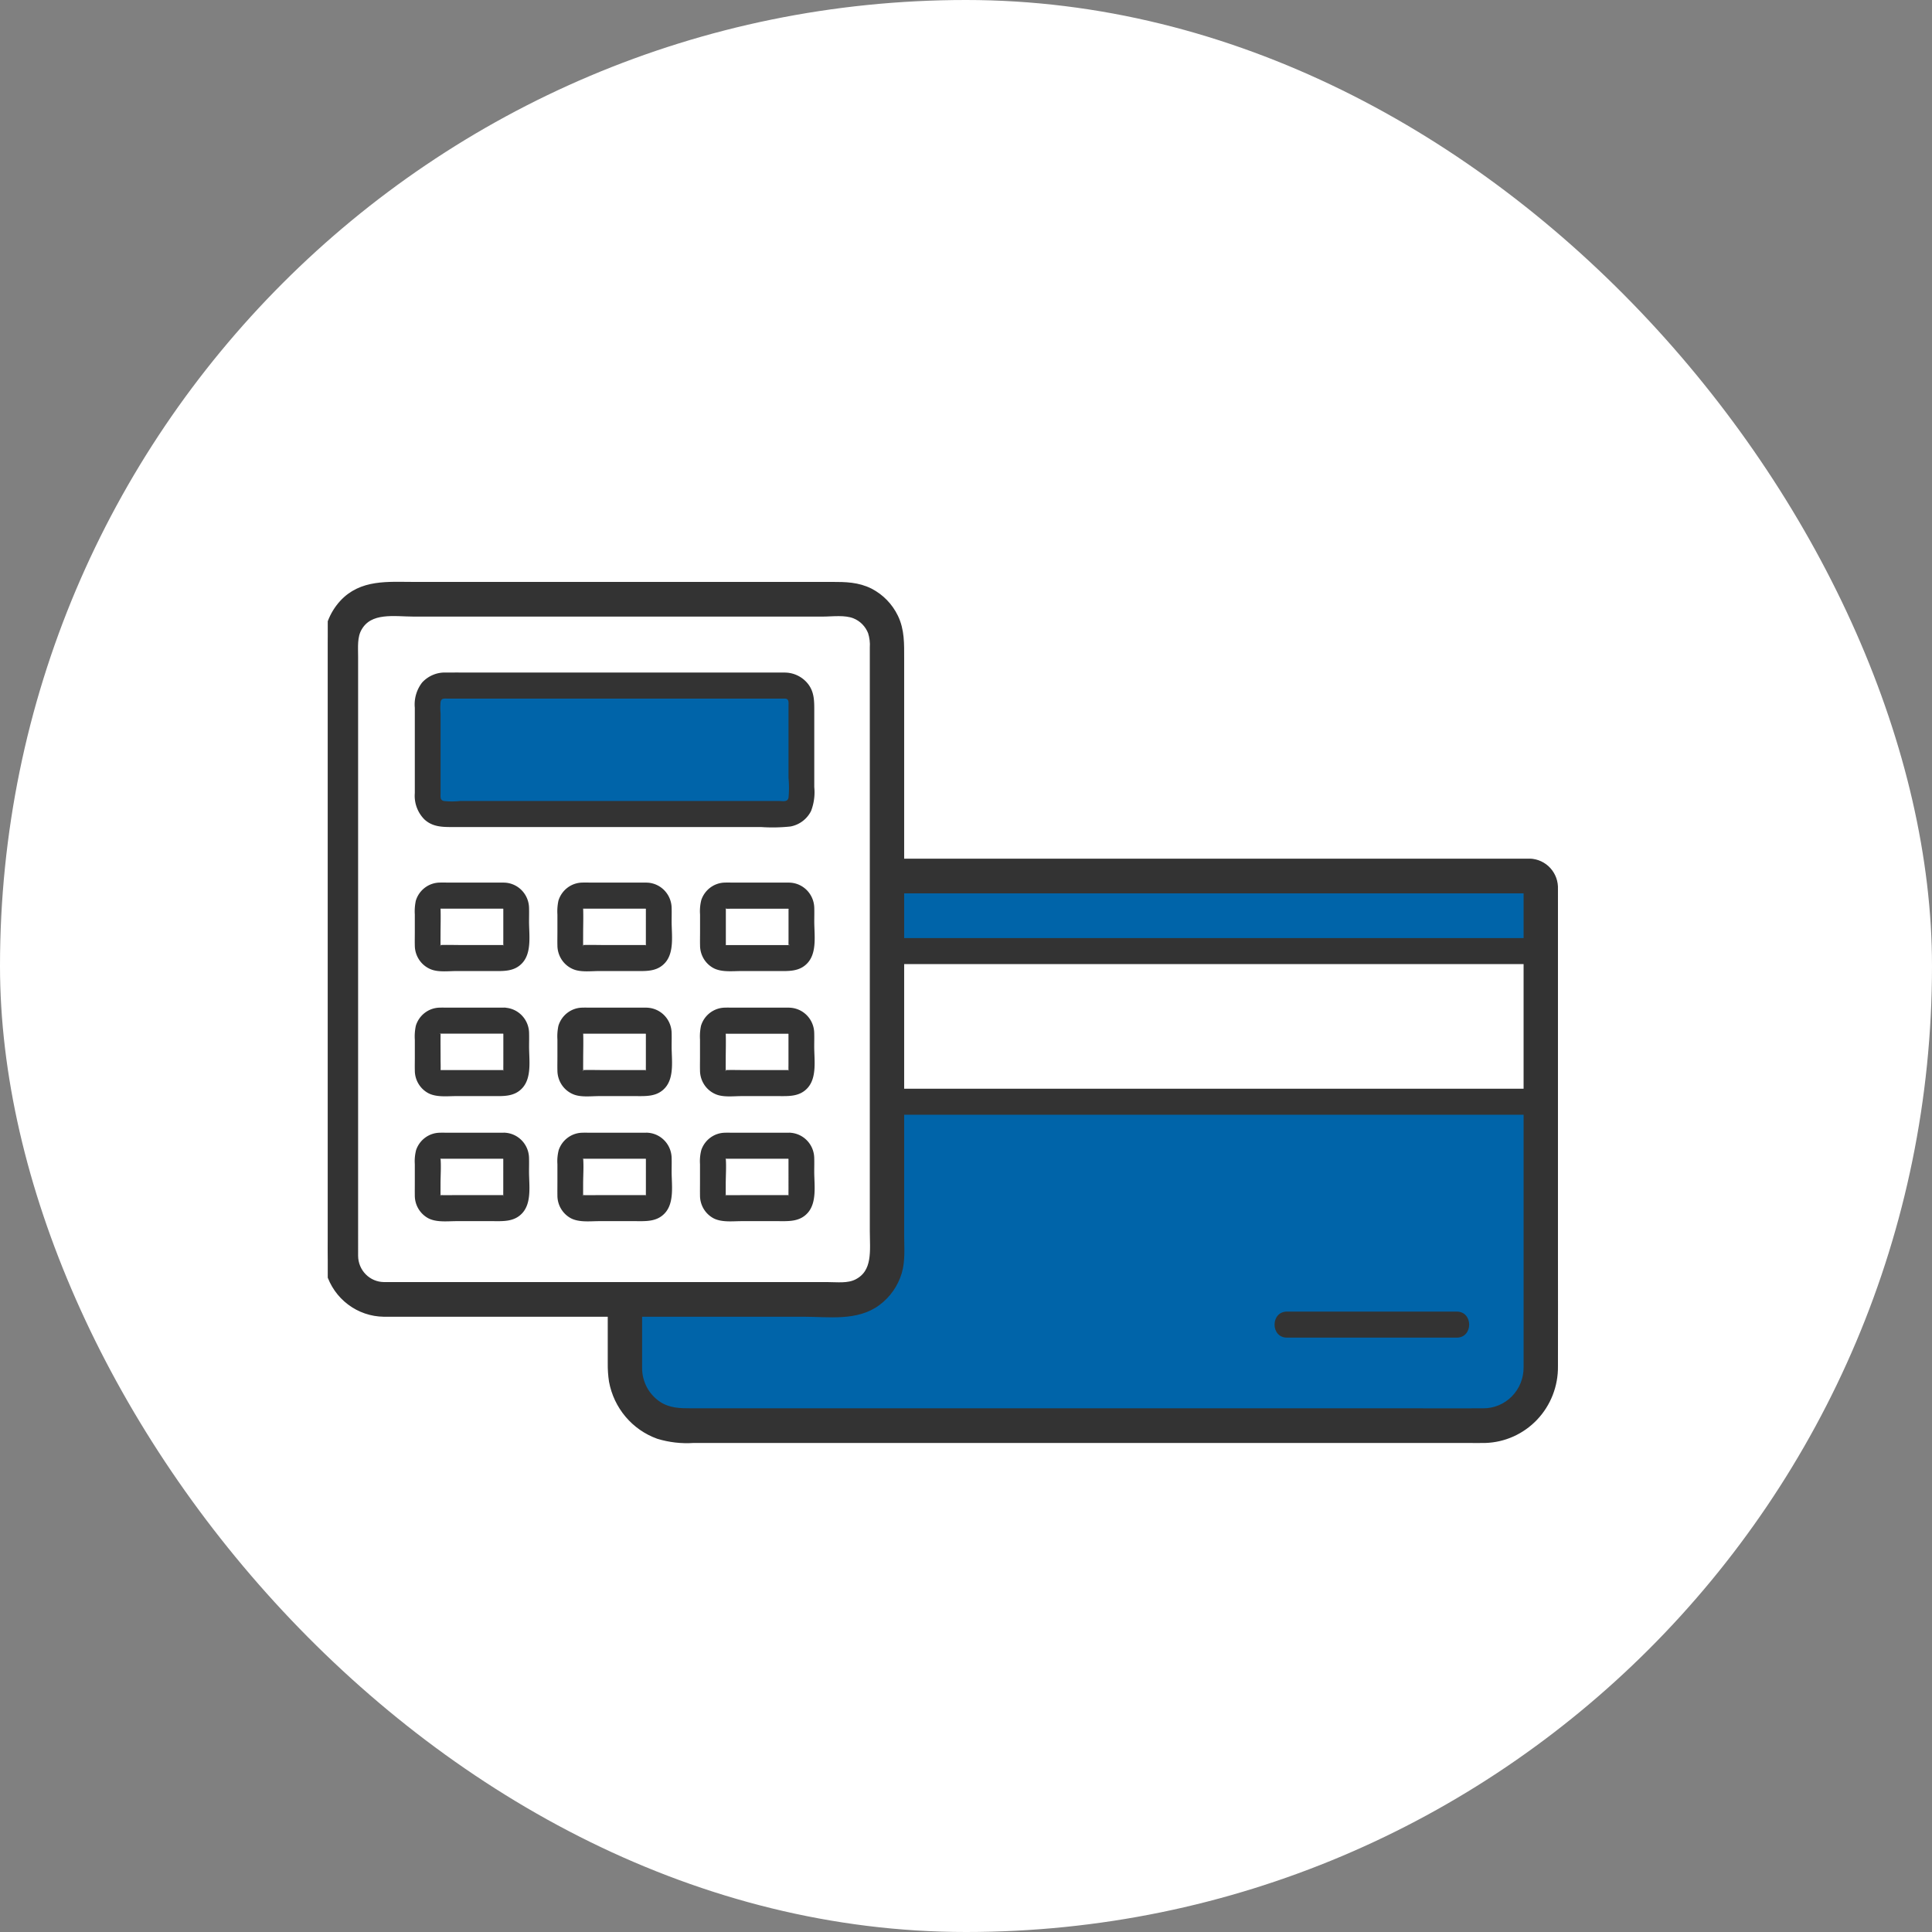
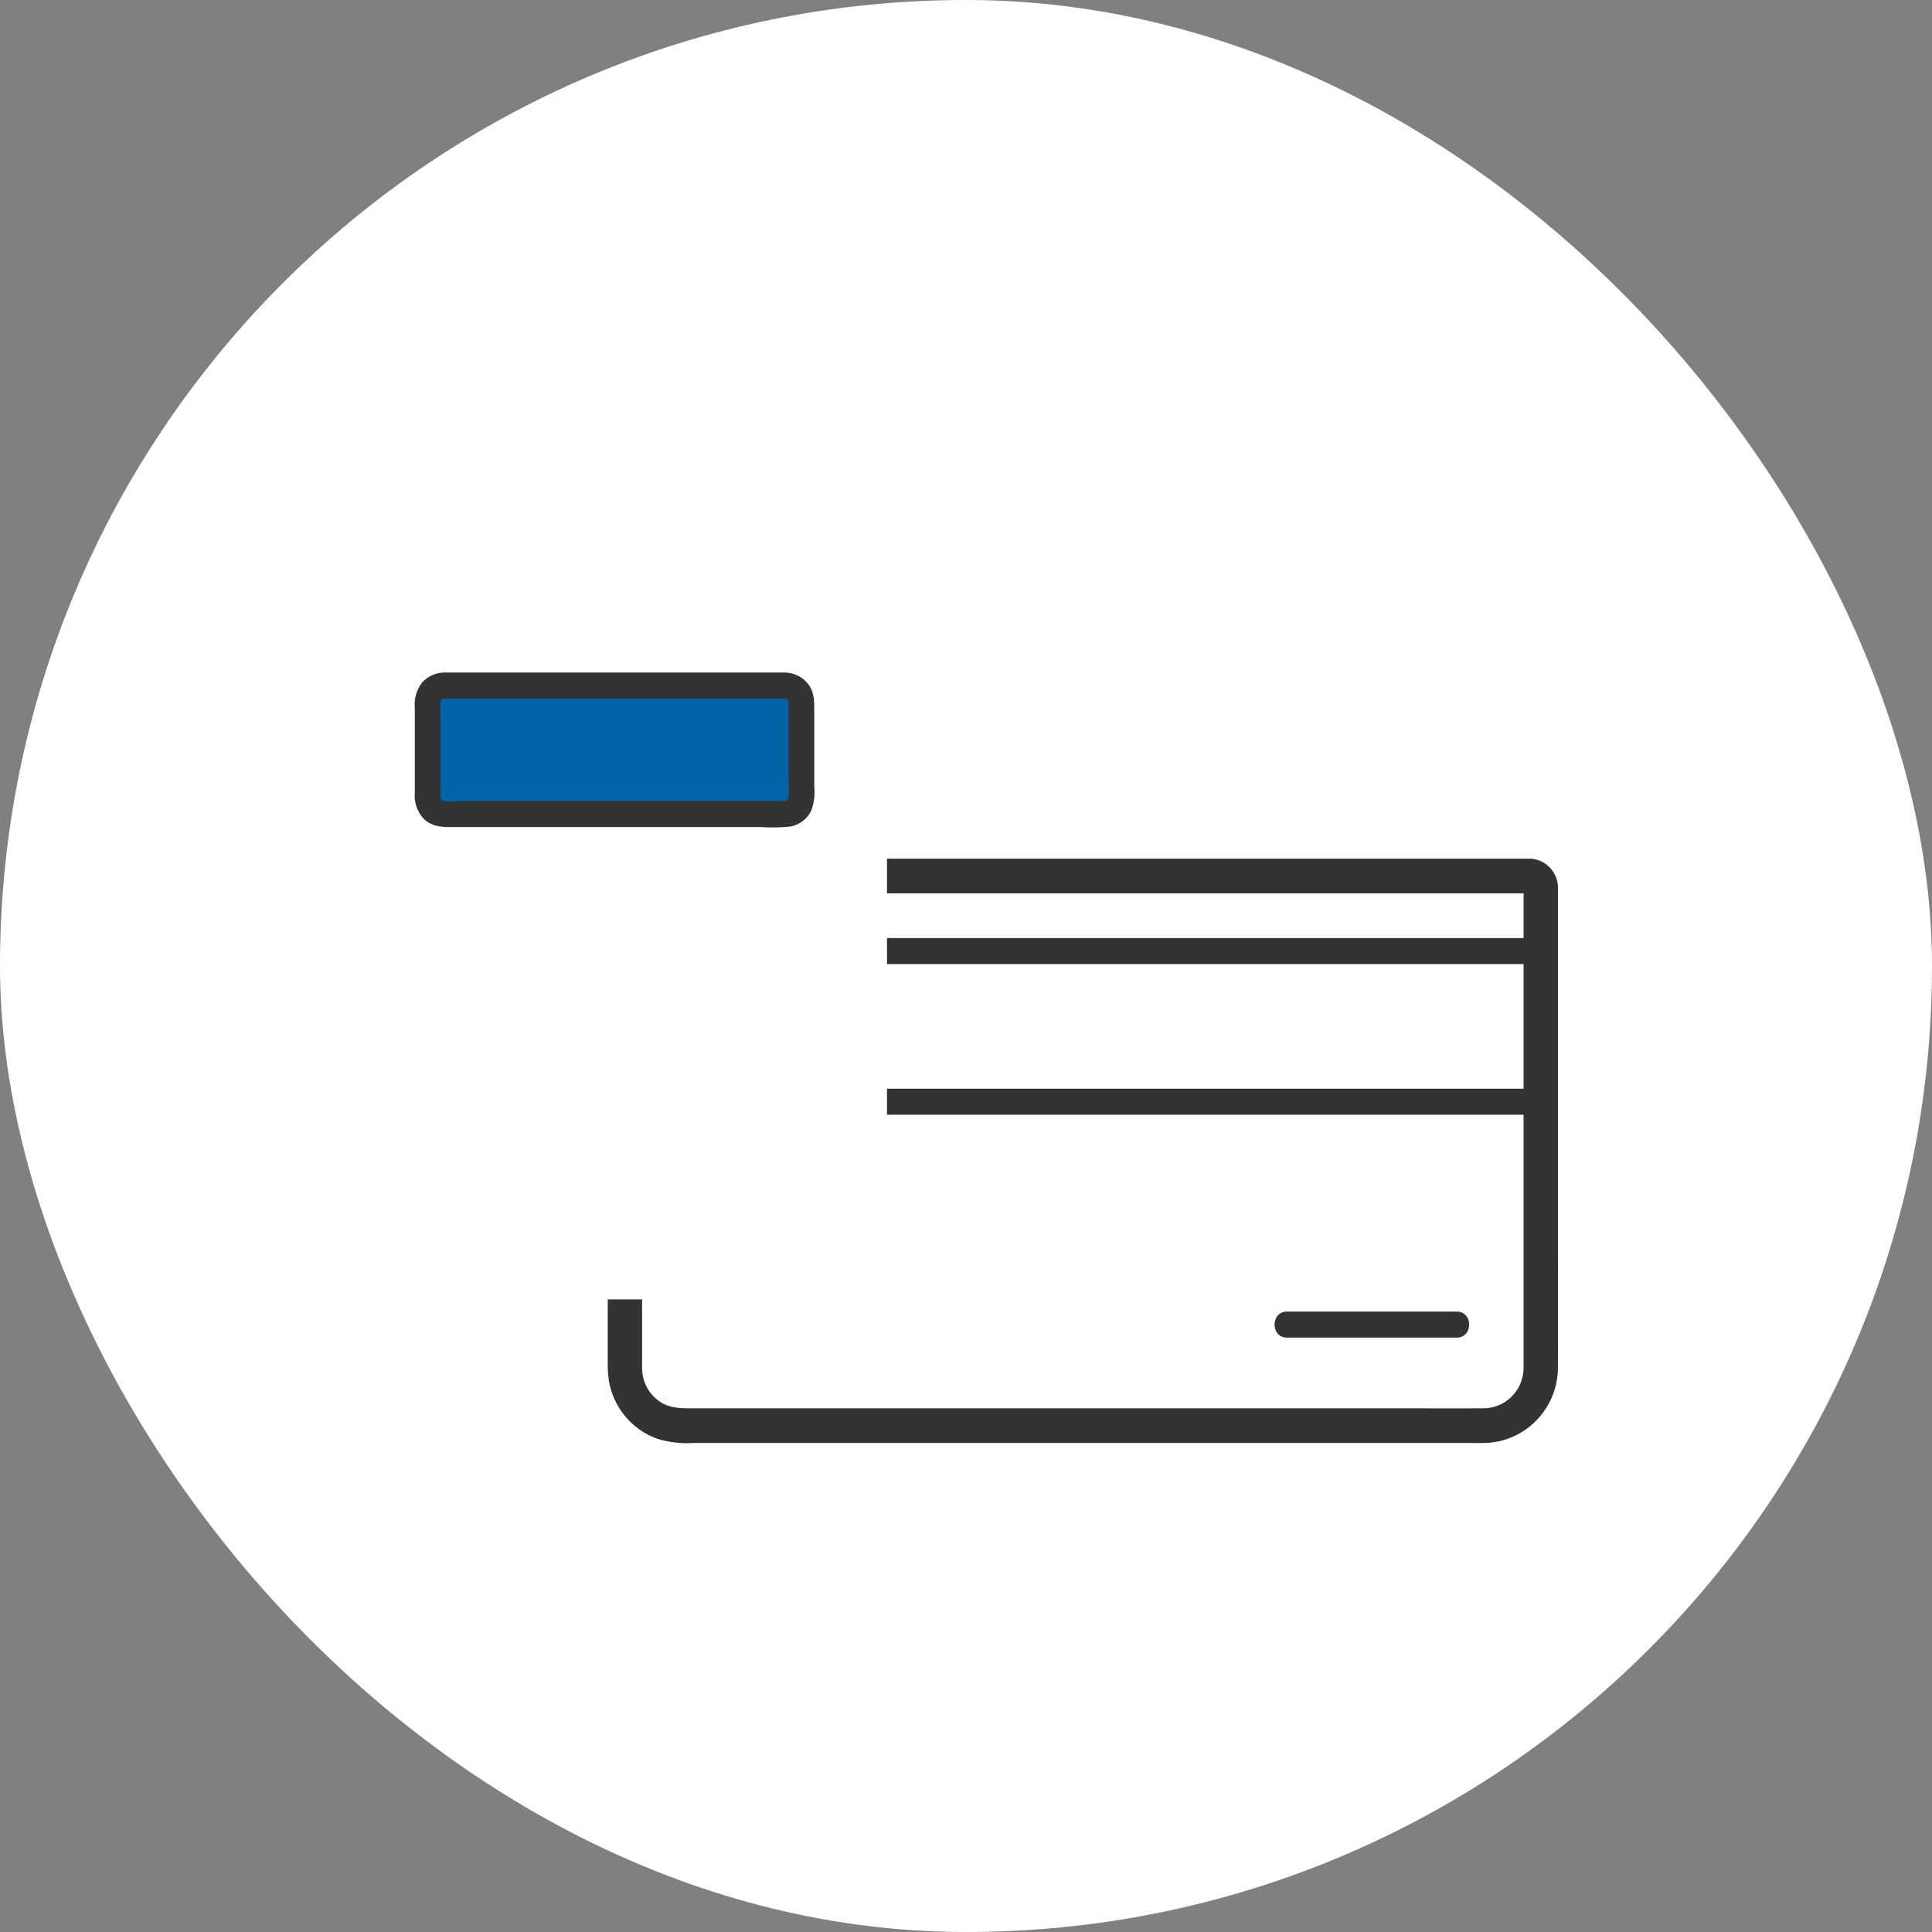
<svg xmlns="http://www.w3.org/2000/svg" width="112" height="112" viewBox="0 0 112 112" fill="none">
  <rect x="0" y="0" width="112" height="112" fill="#808080" stroke="none" />
  <rect width="112" height="112" rx="56" fill="#fff" />
  <g clip-path="url(#clip0_167_2565)">
-     <path d="M89.319 55.135H36.227v8.733h53.093v-8.733Z" fill="#fff" />
-     <path d="M36.227 63.868v15.452c0 .882.346 1.728.963 2.352.617.624 1.452.974 2.324.974h46.517c.872 0 1.708-.35 2.324-.974.616-.624.963-1.47.963-2.352V63.868H36.227ZM89.318 55.134v-3.718c-0-.168-.066-.328-.183-.446-.117-.118-.276-.185-.441-.185H36.851c-.166 0-.324.067-.441.185-.117.118-.183.279-.183.446v3.718h53.091Z" fill="#0064A9" />
    <path d="M88.694 50.028H38.033c-.383 0-.769-.013-1.152 0-.369.001-.723.149-.984.412-.262.263-.411.62-.415.993-.008.189 0 .38 0 .569v27.028c-.005.345.018.689.07 1.03.132.706.443 1.364.905 1.91.461.546 1.056.959 1.724 1.2.651.198 1.332.276 2.01.231h44.91c.328 0 .657.006.985 0 1.075-.03 2.095-.487 2.84-1.272.745-.785 1.154-1.835 1.14-2.923.007-2.243 0-4.485 0-6.728V52.304c0-.254.003-.509 0-.763.009-.191-.019-.381-.083-.561-.064-.179-.163-.344-.29-.485s-.281-.254-.452-.335c-.171-.08-.356-.126-.545-.133-.197.002-.386.082-.526.223-.14.141-.219.332-.22.532.004.199.084.389.223.53.139.141.327.222.523.225-.149-.012-.091-.195-.122-.059-.009.084-.009.168 0 .252v25.536c0 .665.004 1.33 0 1.996.003.345-.062.688-.191 1.008-.129.32-.32.61-.561.855-.241.244-.528.438-.843.57-.316.131-.654.198-.995.196-1.385.007-2.77 0-4.155 0H40.09c-.684 0-1.315-.009-1.931-.396-.365-.235-.665-.561-.873-.945-.207-.385-.315-.816-.313-1.254-.002-.189 0-.376 0-.564V51.831c0-.057.043-.373 0-.416.098.098-.283.123.034.123h51.688c.96 0 .962-1.51 0-1.51Z" fill="#333" stroke="#333" stroke-width=".5" />
    <path d="M36.227 55.891h53.091c.961 0 .962-1.51 0-1.51H36.227c-.96 0-.962 1.51 0 1.51ZM36.227 64.623h53.091c.961 0 .962-1.51 0-1.51H36.227c-.96 0-.962 1.51 0 1.51ZM74.608 77.544h9.841c.96 0 .962-1.51 0-1.51h-9.841c-.96 0-.962 1.51 0 1.51Z" fill="#333" />
    <path d="M22.251 75.327h26.683c.326 0.0.65-.065.951-.191.302-.126.576-.312.807-.545.231-.234.414-.511.539-.816.125-.305.189-.632.189-.963V37.256c0-.33-.064-.658-.189-.963-.125-.305-.308-.583-.539-.817-.231-.234-.505-.419-.807-.546-.302-.127-.625-.192-.952-.192H22.251c-.66 0-1.292.265-1.759.737-.467.472-.729 1.112-.729 1.78v35.555c0 .667.262 1.308.729 1.78s1.099.737 1.759.737Z" fill="#fff" />
    <path d="M45.52 39.744H25.728c-.248.001-.485.101-.66.278s-.273.418-.273.669v5.55c-0.0.251.098.491.273.669.175.178.412.278.66.278h19.792c.123 0.0.244-.024.358-.071.114-.047.217-.117.304-.205.087-.088.156-.192.203-.307.047-.115.071-.238.071-.362v-5.553c0-.124-.024-.247-.071-.362-.047-.115-.116-.219-.203-.307-.087-.088-.19-.158-.303-.205-.113-.048-.235-.072-.358-.072Z" fill="#0064A9" />
    <path d="M45.52 38.989H27.642c-.593 0-1.187-.005-1.779 0-.258-.012-.516.033-.755.132-.239.099-.455.249-.632.44-.326.416-.479.944-.429 1.472v4.944c-.023.282.015.565.113.83s.251.505.451.703c.461.419 1.003.435 1.591.435h17.921c.566.038 1.134.028 1.698-.032.254-.046.494-.151.702-.306.207-.155.377-.357.494-.59.17-.44.234-.915.187-1.386v-4.47c0-.539-.006-1.035-.341-1.486-.158-.209-.361-.379-.593-.497-.232-.119-.488-.183-.748-.188-.96-.052-.957 1.458 0 1.51.233.013.189.256.189.447v4.148c.036.382.036.767 0 1.149-.056.271-.334.19-.585.19H26.678c-.316.035-.635.035-.951 0-.227-.058-.186-.238-.186-.457v-4.614a3.596 3.596 0 0 1 0-.671c.049-.239.226-.192.459-.192H45.52c.961 0 .964-1.51 0-1.51Z" fill="#333" />
-     <path d="M22.251 76.083h24.383c1.393 0 3.022.26 4.209-.637.565-.422.982-1.017 1.188-1.696.204-.677.135-1.422.134-2.121V38.154c0-.818.025-1.599-.339-2.353-.303-.625-.797-1.134-1.41-1.452-.702-.354-1.409-.365-2.176-.365H23.949c-1.45 0-2.973-.154-4.053 1.032-.569.628-.882 1.45-.877 2.302-.004.561 0 1.122 0 1.683v32.84c-.047.639-.002 1.281.135 1.907.206.67.617 1.258 1.174 1.677.556.42 1.23.65 1.924.658.961.021.961-1.489 0-1.51-.461-.005-.901-.193-1.227-.523-.326-.33-.51-.776-.514-1.243-.002-.117 0-.235 0-.352V38.078c0-.572-.062-1.182.23-1.696.667-1.176 2.141-.887 3.271-.887h23.642c.61 0 1.326-.111 1.907.115.227.089.433.226.605.4.172.174.307.383.396.612.096.301.134.618.113.933v33.799c0 1.113.204 2.439-.964 3.037-.534.274-1.181.182-1.76.182l-25.697 0c-.96 0-.962 1.51 0 1.51Z" fill="#333" />
-     <path d="M22.251 76.083h24.383c1.393 0 3.022.26 4.209-.637.565-.422.982-1.017 1.188-1.696.204-.677.135-1.422.134-2.121V38.154c0-.818.025-1.599-.339-2.353-.303-.625-.797-1.134-1.41-1.452-.702-.354-1.409-.365-2.176-.365H23.949c-1.45 0-2.973-.154-4.053 1.032-.569.628-.882 1.45-.877 2.302-.004.561 0 1.122 0 1.683v32.84c-.047.639-.002 1.281.135 1.907.206.67.617 1.258 1.174 1.677.556.42 1.23.65 1.924.658Zm0 0c.961.021.961-1.489 0-1.51m0 1.51c-.962 0-.96-1.51 0-1.51m0 0c-.461-.005-.901-.193-1.227-.523-.326-.33-.51-.776-.514-1.243-.002-.117 0-.235 0-.352V38.078c0-.572-.062-1.182.23-1.696.667-1.176 2.141-.887 3.271-.887h23.642c.61 0 1.326-.111 1.907.115.227.089.433.226.605.4.172.174.307.383.396.612.096.301.134.618.113.933v33.799c0 1.113.204 2.439-.964 3.037-.534.274-1.181.182-1.76.182l-25.697 0Z" stroke="#333" stroke-width=".5" />
-     <path d="M45.757 51.164h-3.273c-.149 0-.298-.004-.447 0-.304.003-.6.101-.846.28s-.433.432-.533.722c-.071.275-.097.561-.075.845v1.022c0 .254-.007.509 0 .763-.002.278.073.551.216.789.143.237.35.429.596.554.476.229 1.079.153 1.593.153h2.048c.643 0 1.308.06 1.79-.479.545-.611.378-1.629.378-2.391 0-.262.008-.526 0-.786-.007-.387-.161-.756-.43-1.03-.27-.274-.634-.432-1.016-.44-.098 0-.195.02-.286.058-.09.038-.173.094-.242.164-.069.07-.124.153-.162.245a.763.763 0 0 0-.057.289c0 .099.019.197.057.289.037.092.092.175.162.245.069.07.152.126.242.164.091.038.188.058.286.058-.171-.009.072.031-.017-.006-.089-.038.098.108-.016-.007-.058-.059.009-.063.004.01.012-.173-.031.099-.011-.014.011-.063-.006.063-.006.089v1.699c0 .099-.004.2 0 .299v.082c.004-.133.021-.012-.005.012l.022-.053c-.041.066-.047.078-.02.035.02-.097.132-.012.005-.02.124.008-.047-.027-.015-.005.018.013.078-.013.055-.012h-3.712c-.048 0 .051 0 .051.014l-.062-.016.059.028-.055-.032c.057.049.066.055.028.018l-.022-.023c.051.07.053.068.009-.005l.014.03c.021.05.021.039 0-.035.017.003.014.107.014.041v-2.175c0 .126-.023-.009 0 .002l-.028.059.031-.056-.04.051c.054-.051.062-.059.02-.025l-.025.02c.075-.042.074-.043-.003-.003-.011-.023.194-.002 0-.002h.022c.143.009.289 0 .432 0h3.271c.198 0 .388-.08.528-.221.14-.142.219-.334.219-.534 0-.2-.079-.392-.219-.534-.14-.142-.33-.221-.528-.221v-.002ZM45.755 65.665h-3.255c-.155 0-.311-.005-.465 0-.304.003-.6.101-.846.28-.247.179-.433.432-.533.722-.07.269-.095.548-.076.825v1.042c0 .252-.004.503 0 .755-.003.277.07.548.21.786.141.237.344.43.587.557.481.24 1.109.159 1.631.159h2.046c.637 0 1.292.056 1.77-.479.544-.61.378-1.63.378-2.391 0-.262.008-.526 0-.787-.006-.387-.16-.756-.43-1.03-.27-.274-.634-.432-1.016-.44-.198 0-.388.08-.528.221-.14.142-.219.334-.219.534 0 .2.079.392.219.534.14.142.33.221.528.221-.171-.009.073.032-.017-.006-.084-.036.098.108-.016-.007-.058-.059.009-.065.004.01.012-.184-.031.046-.005.014-.007.009-.011-.094-.012-.033V68.946c0 .094-.003.193 0 .288V69.327c.002-.078.053-.042-.005.012.081-.075.011-.021-.013.005l.031-.048c.067-.043.063-.042-.01.004.123.008-.046-.026-.015-.005.043.029.077-.013.056-.013h-2.512c-.4 0-.801.007-1.201 0-.021 0-.021.012.014.006.112-.019-.157.024.014.011-.034.003-.102-.097-.01-.004.092.093-.006.024-.004-.01-.013.173.031-.099.011.014-.008.047.006.019.006-.009-.002-.22 0-.439 0-.658 0-.493.041-1.007 0-1.498.013.157-.017-.014 0-.005l-.028.059c.04-.063.043-.073.011-.032l-.02.025c.062-.059.06-.06-.005-.005l.028-.016c.047-.026.036-.022-.031.012-.011-.025.124 0 0 0h3.728c.198 0 .388-.08.528-.221.14-.142.219-.334.219-.534 0-.2-.079-.392-.219-.534-.14-.142-.33-.221-.528-.221l-0-.002ZM37.49 65.665h-3.256c-.155 0-.311-.005-.465 0-.304.003-.6.101-.846.28-.247.179-.433.432-.533.722-.07.269-.095.548-.076.825v1.042c0 .252-.004.503 0 .755-.003.277.069.549.21.786.141.237.344.43.587.557.481.24 1.109.159 1.631.159h2.046c.637 0 1.292.056 1.769-.479.544-.61.378-1.63.378-2.391 0-.262.008-.526 0-.788-.006-.387-.16-.756-.43-1.03-.27-.274-.634-.432-1.016-.44-.198 0-.388.08-.528.221-.14.142-.219.334-.219.534 0 .2.079.392.219.534.14.142.33.221.528.221-.171-.009.072.031-.016-.006-.089-.038.098.108-.016-.007-.058-.059.009-.065.004.01.013-.184-.031.046-.005.015-.007.009-.011-.094-.013-.033V68.945c0 .096-.003.193 0 .289V69.326c.002-.079.053-.041-.005.012.081-.073.012-.022-.013.005l.031-.048c.067-.044.063-.043-.01.004.124.009-.048-.028-.014-.005.042.029.077-.013.056-.013h-2.513c-.4 0-.801.008-1.201 0-.021 0-.021.012.014.006.112-.019-.157.024.014.011-.034.003-.102-.097-.01-.004.092.093-.006.024-.004-.01-.012.173.031-.099.011.015-.008.047.006.018.006-.009-.002-.22 0-.439 0-.658 0-.493.041-1.007 0-1.498.013.157-.017-.014 0-.005l-.028.059c.039-.063.043-.073.011-.032l-.02.025c.062-.059.06-.06-.005-.005l.028-.016c.047-.026.036-.022-.031.012-.011-.025.124 0 0 0h3.728c.198 0 .388-.08.528-.221.14-.142.219-.334.219-.534 0-.2-.079-.392-.219-.534-.14-.142-.329-.221-.527-.221ZM29.223 65.665h-3.256c-.155 0-.311-.005-.465 0-.304.003-.6.101-.846.28-.247.179-.433.432-.533.722-.07.269-.095.548-.076.825v1.042c0 .252-.004.503 0 .755-.003.277.069.549.21.786.141.237.344.43.587.557.481.24 1.109.159 1.631.159h2.046c.637 0 1.292.056 1.769-.479.544-.61.378-1.63.378-2.391 0-.262.008-.526 0-.788-.006-.387-.16-.756-.43-1.03-.27-.274-.634-.432-1.016-.44-.198 0-.388.08-.528.221-.14.142-.218.334-.218.534 0 .2.079.392.218.534.14.142.33.221.528.221-.171-.009.072.031-.017-.006-.084-.036.098.108-.016-.007-.058-.059.009-.065.004.01.012-.184-.031.046-.005.015-.007.009-.011-.094-.013-.033V68.945c0 .096-.003.193 0 .289V69.326c.002-.079.053-.041-.005.012.081-.073.012-.022-.013.005l.031-.048c.067-.044.063-.043-.01.004.124.009-.048-.028-.014-.005.042.029.077-.013.056-.013H26.709c-.4 0-.801.008-1.202 0-.021 0-.021.012.014.006.112-.019-.157.024.014.011-.034.003-.102-.097-.01-.004.092.093-.006.024-.004-.01-.013.173.031-.099.011.015-.008.047.006.018.006-.009-.002-.22 0-.439 0-.658 0-.493.041-1.007 0-1.498.013.157-.017-.014 0-.005l-.028.059c.039-.063.043-.073.011-.032l-.02.025c.062-.059.06-.06-.005-.005l.028-.016c.047-.026.036-.022-.031.012-.011-.025.124 0-.002 0h3.728c.198 0 .388-.08.528-.221.14-.142.218-.334.218-.534 0-.2-.079-.392-.218-.534-.14-.142-.33-.221-.528-.221h.002ZM45.755 58.414h-3.239c-.16 0-.322-.005-.482 0-.313.003-.617.106-.868.295-.251.189-.436.454-.528.757-.055.261-.075.528-.058.794v1.023c0 .256-.007.514 0 .77 0 .307.094.607.268.859.174.251.421.442.707.547.435.157 1.0.083 1.453.083h2.066c.631 0 1.275.051 1.749-.479.544-.61.378-1.63.378-2.391 0-.262.008-.526 0-.786-.006-.387-.161-.756-.43-1.03-.27-.274-.634-.432-1.016-.44-.198 0-.388.08-.528.221-.14.142-.218.334-.218.534 0 .2.079.392.218.534.14.142.33.221.528.221-.171-.009.072.031-.017-.006-.089-.038.098.108-.016-.007-.058-.059.009-.065.004.01.012-.184-.031.046-.005.015-.011.014-.01-.1-.012-.033V61.697c0 .096-.004.193 0 .288v.093c.003-.121.035-.025-.005.012.081-.074.012-.022-.013.005l.031-.048c.057-.037.064-.042.019-.013l-.029.018c.075-.029.07-.031-.015-.005 0 0 .061-.013.056-.013h-2.488c-.404 0-.813-.014-1.218 0h-.022c.134.004.013.021-.01-.005l.053.022c-.065-.041-.077-.048-.034-.019.097.02.011.132.02.005-.009.126.028-.049.005-.014 0 0 .013.097.012.033-.003-.208 0-.416 0-.624 0-.511.019-1.027 0-1.538-.002-.048-.055.094-.004.01.062-.1-.115.109.021-.039-.029.032-.047.049-.079.08.118-.113.013-.022.005-.013.034-.039.134-.008.01-.005h.031c.153-.002.305 0 .458 0h3.24c.198 0 .388-.08.528-.221.14-.142.219-.334.219-.534 0-.2-.079-.392-.219-.534-.14-.142-.33-.221-.528-.221v-.002ZM37.489 58.414h-3.239c-.16 0-.322-.005-.482 0-.313.003-.617.106-.868.295-.251.189-.436.454-.528.757-.055.261-.075.528-.058.794v1.023c0 .256-.007.514 0 .77 0.0.307.094.607.268.859.174.252.421.442.707.547.435.157 1.0.083 1.453.083h2.066c.631 0 1.275.051 1.749-.479.544-.61.378-1.63.378-2.391 0-.262.008-.526 0-.786-.006-.387-.161-.756-.43-1.03-.27-.274-.634-.432-1.016-.44-.198 0-.388.08-.528.221-.14.142-.219.334-.219.534 0 .2.079.392.219.534.14.142.33.221.528.221-.171-.009.072.031-.017-.006-.089-.038.098.108-.016-.007-.058-.059.009-.065.004.01.012-.184-.031.046-.005.015-.011.014-.01-.1-.013-.033V61.697c0 .096-.003.193 0 .289v.093c.004-.121.035-.025-.005.011.08-.073.013-.023-.013.005l.031-.048c.057-.037.062-.042.018-.014l-.029.018c.075-.029.07-.032-.014-.005 0 0 .061-.013.056-.013H35c-.404 0-.813-.014-1.218 0h-.022c.134.004.013.021-.01-.005l.053.022c-.065-.041-.077-.048-.034-.019.097.02.011.132.02.005-.009.126.028-.049.005-.015 0 0 .013.097.013.033-.003-.208 0-.416 0-.624 0-.511.019-1.027 0-1.538-.002-.048-.055.094-.004.01.062-.1-.115.109.021-.039-.029.031-.046.049-.079.08.118-.113.013-.022.005-.013.034-.039.134-.008.01-.005h.031c.153-.002.305 0 .458 0h3.239c.198 0 .388-.08.528-.221.14-.142.218-.334.218-.534 0-.2-.079-.392-.218-.534-.14-.142-.33-.221-.528-.221l.001-.002ZM29.223 58.414h-3.256c-.155 0-.311-.005-.465 0-.313.003-.617.106-.868.295-.251.189-.436.454-.528.757-.057.268-.077.542-.058.815v1.051c0 .24-.007.48 0 .72-.001.277.074.549.218.785.143.236.349.427.594.551.481.232 1.097.153 1.617.153h2.046c.637 0 1.292.056 1.769-.479.544-.61.379-1.63.379-2.391 0-.262.008-.526 0-.786-.006-.387-.161-.756-.43-1.03-.27-.274-.634-.432-1.016-.44-.198 0-.388.08-.528.221-.14.142-.219.334-.219.534 0 .2.079.392.219.534.14.142.33.221.528.221-.171-.009.073.031-.016-.006-.084-.036.098.108-.016-.007-.058-.059.009-.065.004.01.013-.184-.031.046-.005.015-.007.009-.011-.094-.013-.033V61.696c0 .096-.003.193 0 .288v.093c.002-.079.053-.042-.005.012.081-.075.012-.021-.013.005l.031-.048c.067-.043.063-.042-.01.004.124.007-.046-.026-.015-.005.043.029.077-.013.056-.013H25.508c-.028 0-.003.013.018.007l.033.007c-.083-.025-.085-.021-.005.013l-.026-.018c-.045-.028-.038-.019.022.025l-.045-.045.04.051-.031-.056c.028.071.035.08.02.027-.023-.104.002.092.007.009.011-.207 0-.417 0-.624 0-.512-.008-1.025 0-1.538 0-.045-.011.046-.013.044l.017-.068c-.029.063-.031.07-.005.024l.017-.029c-.007.018-.018.034-.031.048-.013.014-.03.024-.047.032.027-.025.077-.094.005-.013.052-.058.093-.007.01-.005h.027c.148-.002.297 0 .446 0h3.256c.098 0 .195-.02.286-.058.09-.038.173-.094.242-.164.069-.07.124-.153.162-.245.037-.092.057-.19.057-.289 0-.099-.019-.197-.057-.289-.037-.092-.092-.175-.162-.245s-.152-.126-.242-.164c-.09-.038-.188-.058-.286-.058h-.001ZM37.489 51.164h-3.239c-.16 0-.322-.005-.482 0-.313.003-.617.106-.868.295-.251.189-.436.454-.528.757-.055.261-.075.528-.058.795v1.023c0 .256-.007.513 0 .769 0.0.307.094.607.268.859.174.252.421.443.707.547.435.157 1.0.083 1.453.083h2.066c.631 0 1.275.051 1.749-.479.544-.61.378-1.63.378-2.391 0-.262.008-.526 0-.786-.006-.387-.161-.756-.43-1.03-.27-.274-.634-.432-1.016-.44-.098 0-.195.019-.286.057-.09.038-.173.094-.242.164-.069.07-.124.153-.162.245-.037.092-.057.19-.057.289 0 .099.019.197.057.289.037.092.092.175.162.245.069.07.152.126.242.164.09.038.188.058.286.058-.171-.009.072.031-.017-.006-.089-.038.098.108-.016-.007-.058-.059.009-.063.004.01.012-.184-.031.046-.005.015-.011.014-.01-.1-.013-.033V54.446c0 .094-.003.193 0 .289v.093c.004-.12.035-.025-.005.012.081-.074.012-.021-.013.005l.031-.048c.057-.037.062-.042.019-.014l-.029.018c.075-.029.07-.032-.015-.005 0 0 .062-.013.056-.012h-2.488c-.404 0-.813-.015-1.218 0h-.022c.134.003.013.021-.01-.005l.053.023c-.065-.041-.077-.048-.034-.02.097.02.011.132.02.005-.009.126.028-.049.005-.014 0 0 .013.097.013.033-.003-.208 0-.416 0-.624 0-.512.019-1.027 0-1.538-.002-.048-.055.094-.004.01.062-.1-.115.108.021-.039-.029.032-.046.049-.079.08.118-.113.013-.022.005-.013.034-.039.134-.008.01-.005h.031c.153-.002.305 0 .458 0h3.239c.198 0 .388-.08.528-.221.14-.142.219-.334.219-.534 0-.2-.079-.392-.219-.534-.14-.142-.33-.221-.528-.221l.001-.002ZM29.222 51.164H25.983c-.16 0-.322-.005-.482 0-.313.003-.617.106-.868.295-.251.189-.436.454-.528.757-.055.261-.075.528-.058.795v1.023c0 .256-.007.513 0 .769 0 .307.094.607.268.859.174.252.421.443.707.547.435.157 1.0.083 1.453.083h2.066c.631 0 1.275.051 1.749-.479.544-.61.379-1.63.379-2.391 0-.262.008-.526 0-.786-.006-.387-.161-.756-.43-1.03-.27-.274-.634-.432-1.016-.44-.198 0-.388.08-.528.221-.14.142-.218.334-.218.534 0 .2.079.392.218.534.14.142.33.221.528.221-.171-.009.072.031-.017-.006-.084-.036.098.108-.016-.007-.058-.059.009-.063.004.01.012-.184-.031.046-.005.015-.011.014-.01-.1-.012-.033V54.446c0 .094-.003.193 0 .289v.093c.003-.12.035-.025-.005.012.081-.074.012-.021-.013.005l.031-.048c.057-.037.062-.042.018-.014l-.029.018c.075-.029.07-.032-.015-.005 0 0 .061-.013.056-.012h-2.488c-.404 0-.813-.015-1.218 0h-.022c.134.003.013.021-.01-.005l.053.023c-.065-.041-.077-.048-.034-.02.097.02.011.132.02.005-.009.126.028-.049.005-.014 0 0 .013.097.012.033-.003-.208 0-.416 0-.624 0-.512.019-1.027 0-1.538-.002-.048-.055.094-.004.01.062-.1-.115.108.021-.039-.029.032-.046.049-.079.08.118-.113.013-.022.005-.013.034-.039.134-.008.01-.005h.031c.153-.002.305 0 .458 0h3.239c.198 0 .388-.08.528-.221.14-.142.219-.334.219-.534 0-.2-.079-.392-.219-.534-.14-.142-.33-.221-.528-.221l.001-.002Z" fill="#333" />
  </g>
  <defs>
    <clipPath id="clip0_167_2565">
      <path fill="#fff" d="M19 28h74v56H19z" />
    </clipPath>
  </defs>
</svg>